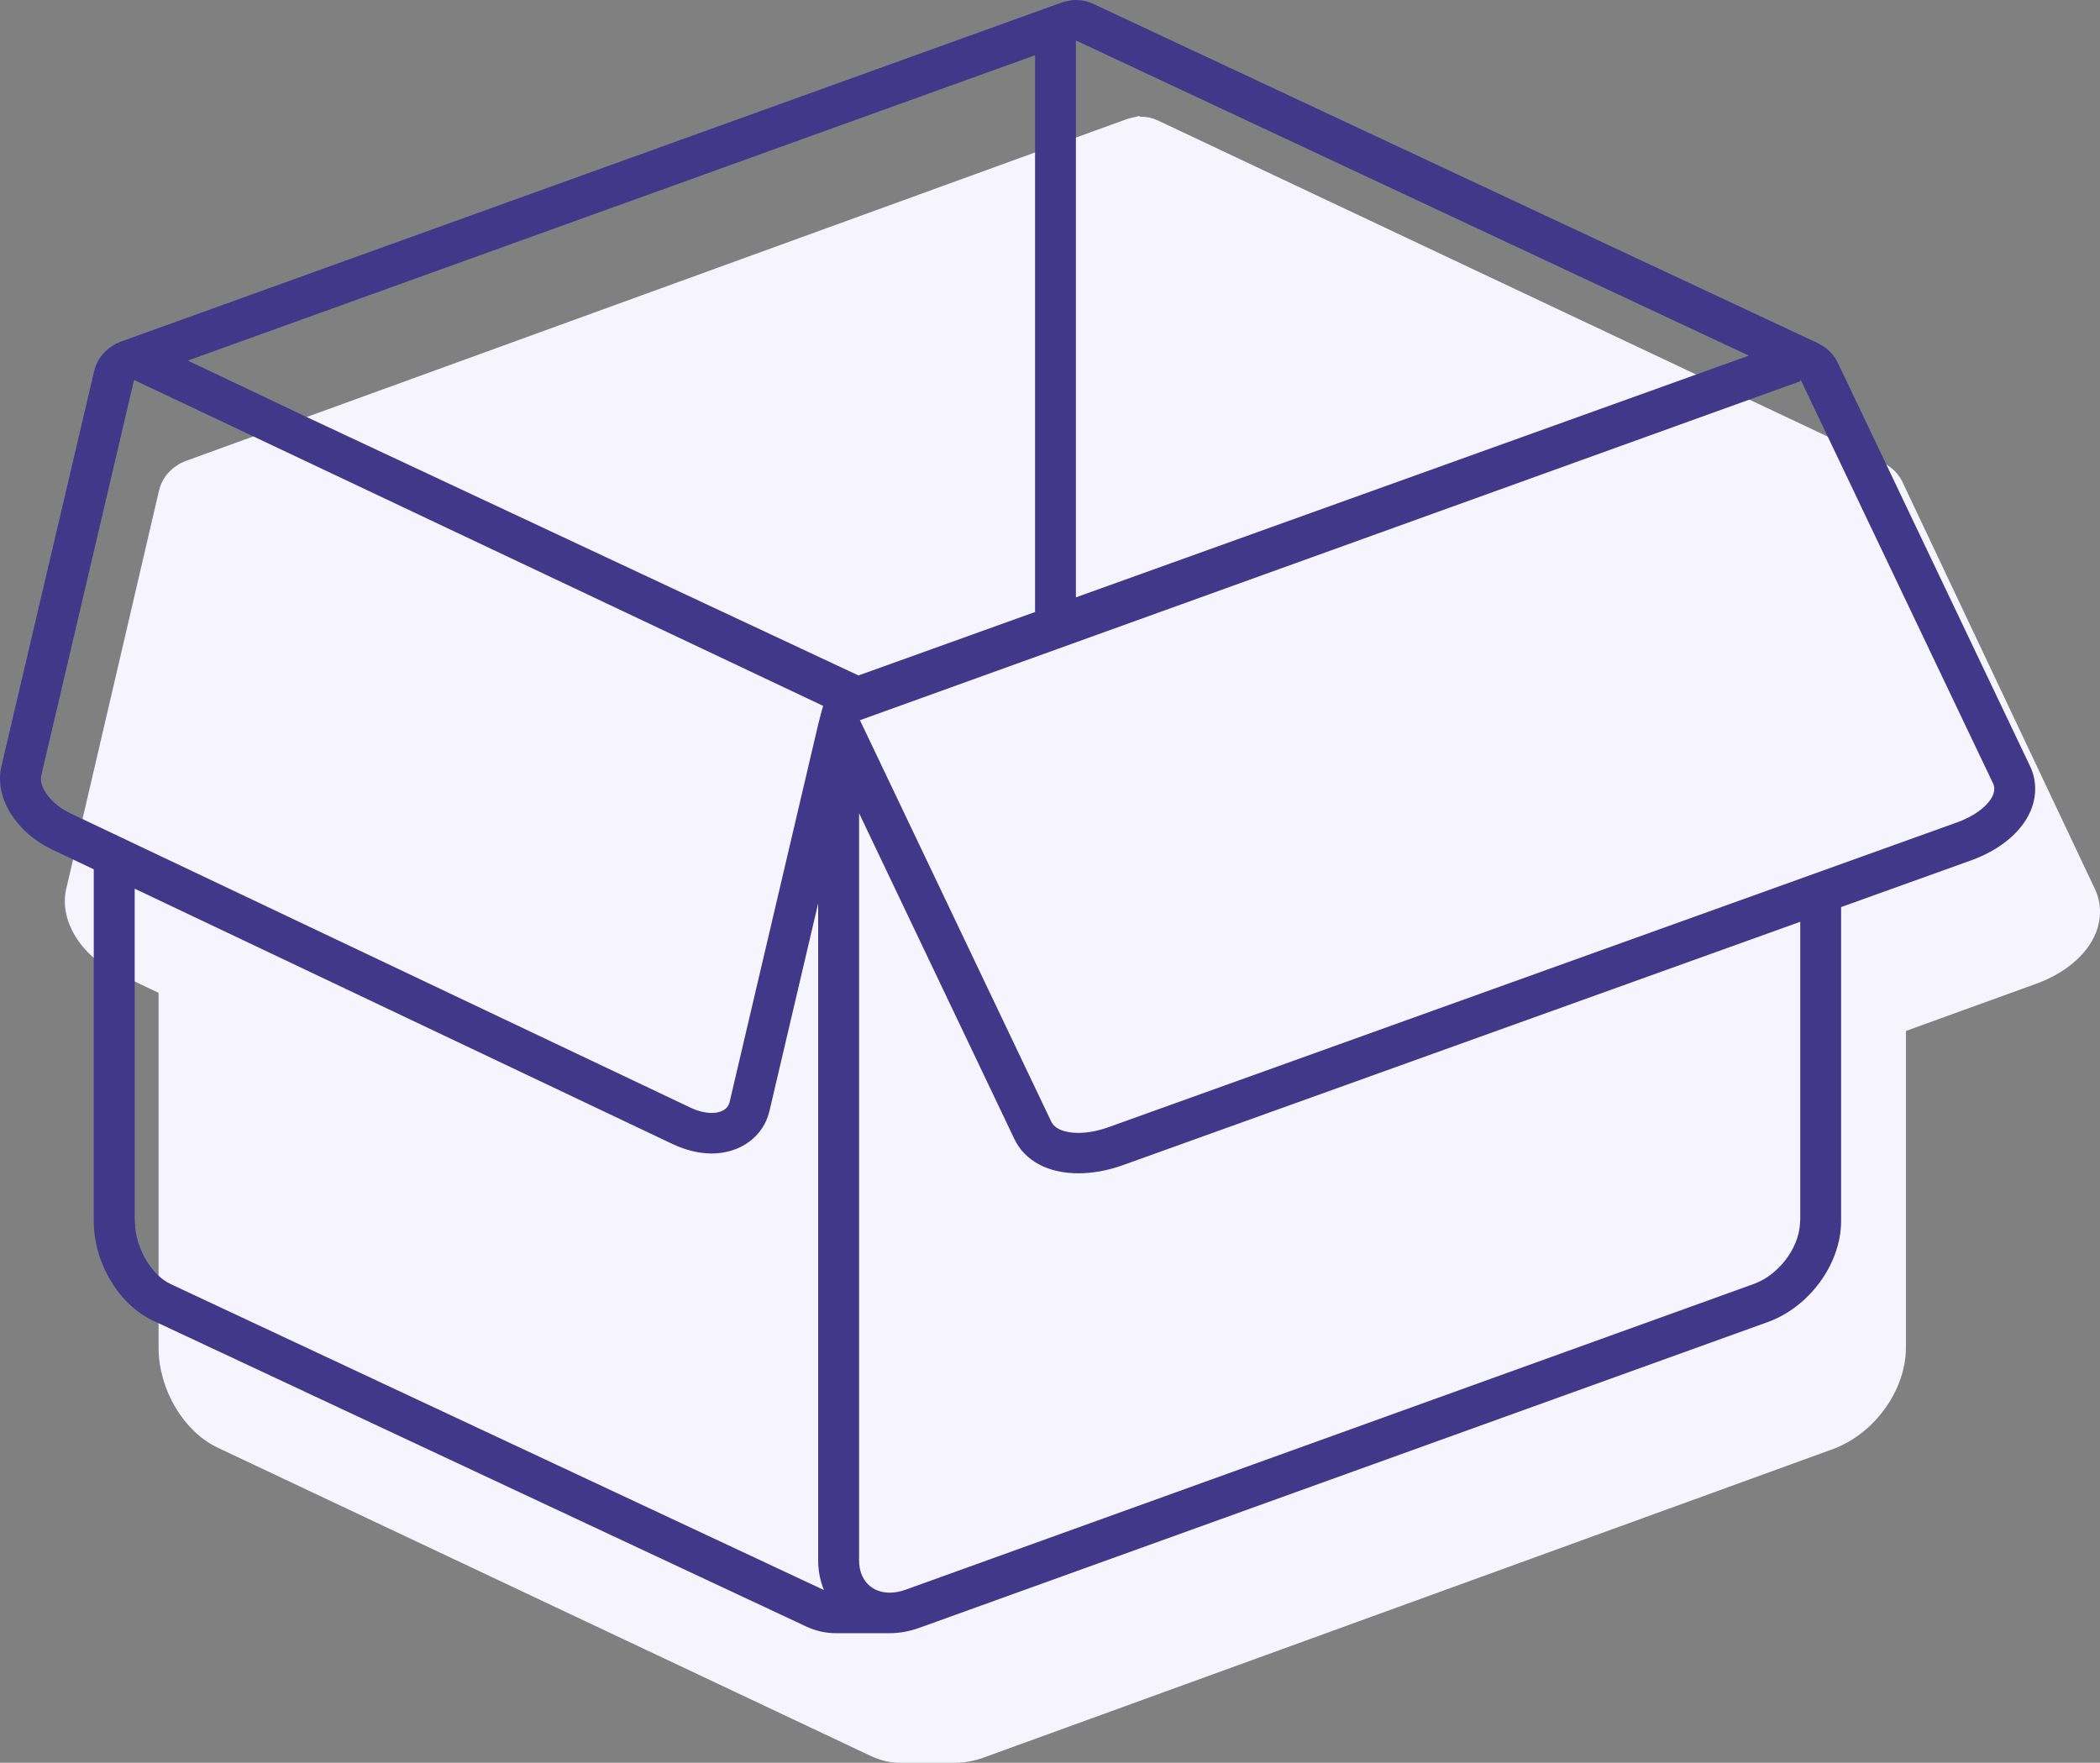
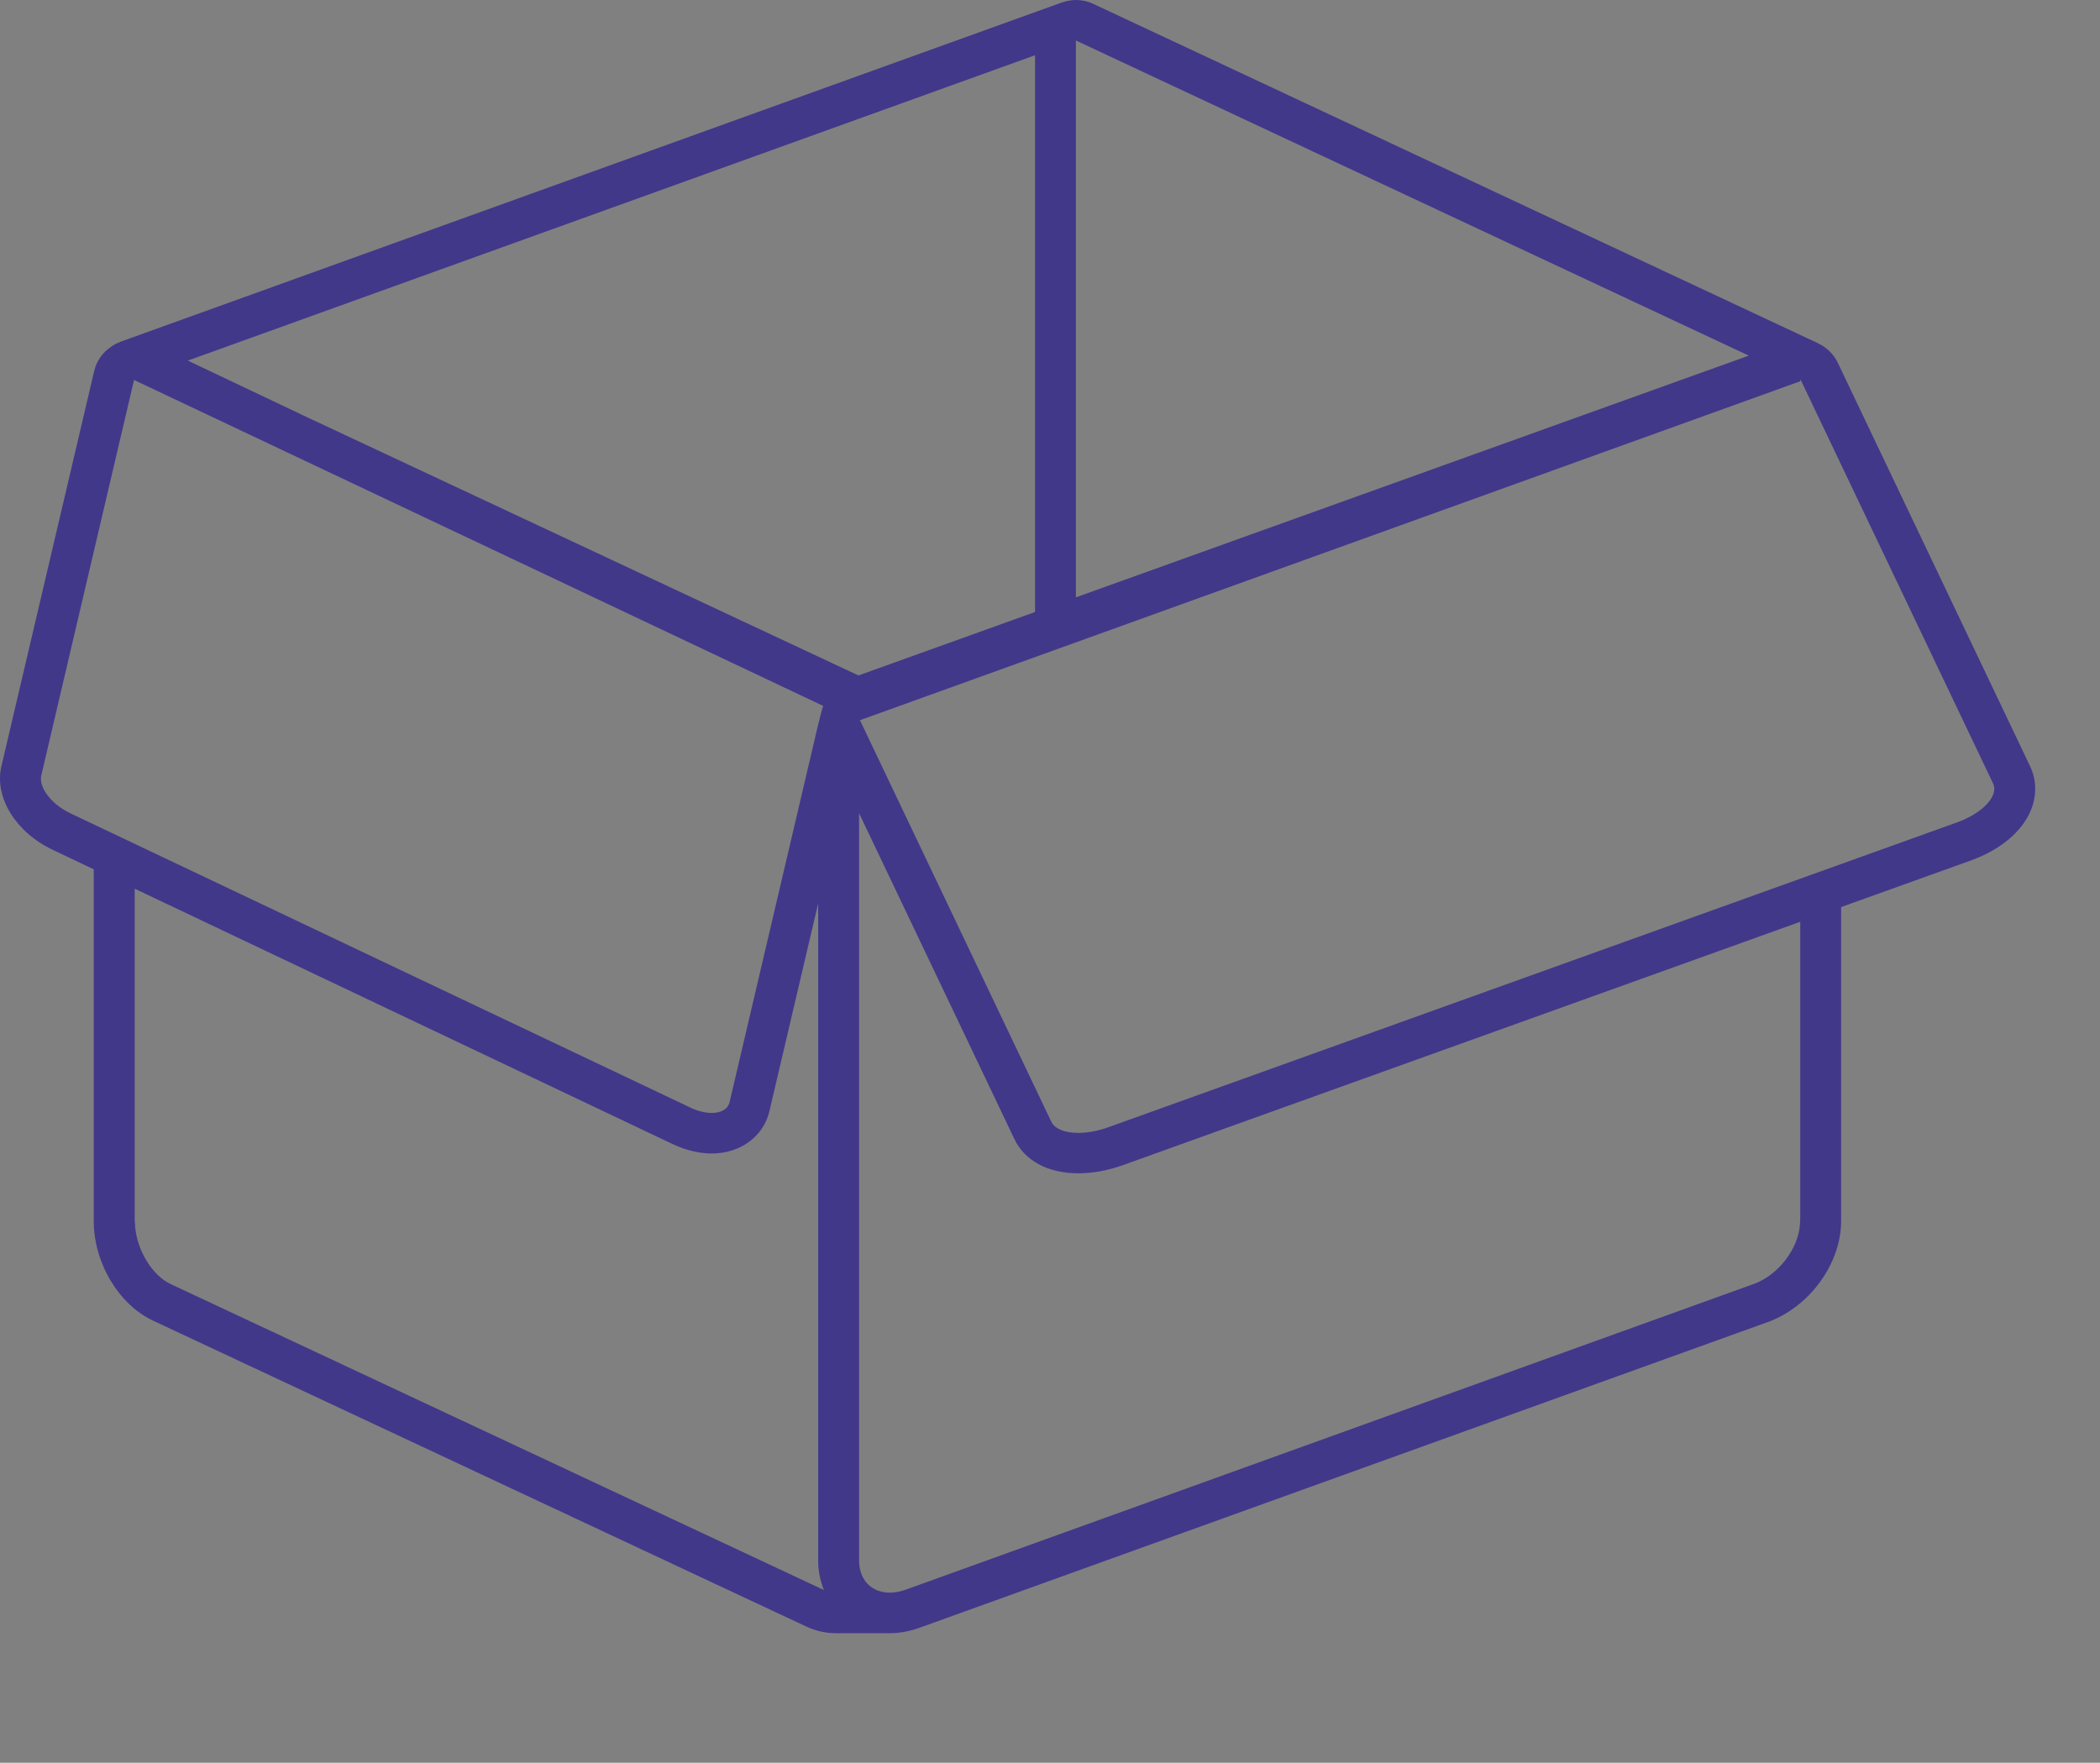
<svg xmlns="http://www.w3.org/2000/svg" width="162" height="136" viewBox="0 0 162 136" fill="none">
  <rect x="0" y="0" width="162" height="136" fill="#808080" stroke="none" />
-   <path d="M161.153 68.793L161.153 68.793C161.597 69.731 161.619 70.81 161.196 71.837C160.583 73.319 159.041 74.655 156.881 75.437L156.881 75.437L146.859 79.067L146.529 79.186V79.537V103.837V103.957C146.529 107.038 144.237 110.232 141.194 111.339L75.767 135.107L75.765 135.108C75.049 135.371 74.331 135.5 73.632 135.5H73.627H73.623H73.618H73.613H73.608H73.603H73.599H73.594H73.588H73.584H73.578H73.573H73.568H73.563H73.558H73.552H73.547H73.542H73.536H73.531H73.525H73.52H73.514H73.509H73.503H73.497H73.492H73.486H73.48H73.474H73.468H73.462H73.456H73.45H73.444H73.438H73.432H73.426H73.42H73.413H73.407H73.401H73.394H73.388H73.382H73.375H73.369H73.362H73.356H73.349H73.342H73.336H73.329H73.322H73.316H73.309H73.302H73.295H73.288H73.281H73.274H73.267H73.26H73.253H73.246H73.239H73.232H73.225H73.217H73.21H73.203H73.195H73.188H73.181H73.173H73.166H73.158H73.151H73.143H73.136H73.128H73.12H73.113H73.105H73.097H73.09H73.082H73.074H73.066H73.058H73.05H73.043H73.035H73.027H73.019H73.011H73.002H72.994H72.986H72.978H72.97H72.962H72.954H72.945H72.937H72.929H72.921H72.912H72.904H72.895H72.887H72.879H72.87H72.862H72.853H72.844H72.836H72.827H72.819H72.81H72.802H72.793H72.784H72.775H72.767H72.758H72.749H72.74H72.731H72.723H72.714H72.705H72.696H72.687H72.678H72.669H72.66H72.651H72.642H72.633H72.624H72.615H72.606H72.597H72.588H72.578H72.569H72.56H72.551H72.541H72.532H72.523H72.514H72.504H72.495H72.486H72.476H72.467H72.458H72.448H72.439H72.429H72.42H72.41H72.401H72.391H72.382H72.372H72.363H72.353H72.344H72.334H72.325H72.315H72.305H72.296H72.286H72.276H72.267H72.257H72.247H72.238H72.228H72.218H72.209H72.199H72.189H72.179H72.169H72.16H72.15H72.14H72.13H72.12H72.111H72.101H72.091H72.081H72.071H72.061H72.051H72.041H72.031H72.022H72.012H72.002H71.992H71.982H71.972H71.962H71.952H71.942H71.932H71.922H71.912H71.902H71.892H71.882H71.872H71.862H71.852H71.842H71.832H71.822H71.812H71.802H71.791H71.781H71.771H71.761H71.751H71.741H71.731H71.721H71.711H71.701H71.691H71.681H71.671H71.66H71.65H71.64H71.63H71.62H71.61H71.6H71.59H71.58H71.57H71.559H71.549H71.539H71.529H71.519H71.509H71.499H71.489H71.479H71.469H71.458H71.448H71.438H71.428H71.418H71.408H71.398H71.388H71.378H71.368H71.358H71.348H71.338H71.328H71.317H71.307H71.297H71.287H71.277H71.267H71.257H71.247H71.237H71.227H71.217H71.207H71.197H71.187H71.177H71.167H71.157H71.147H71.138H71.128H71.118H71.108H71.098H71.088H71.078H71.068H71.058H71.049H71.039H71.029H71.019H71.009H70.999H70.99H70.98H70.97H70.96H70.951H70.941H70.931H70.921H70.912H70.902H70.892H70.882H70.873H70.863H70.853H70.844H70.834H70.825H70.815H70.805H70.796H70.786H70.777H70.767H70.758H70.748H70.739H70.729H70.72H70.711H70.701H70.692H70.682H70.673H70.664H70.654H70.645H70.636H70.626H70.617H70.608H70.599H70.59H70.58H70.571H70.562H70.553H70.544H70.535H70.525H70.516H70.507H70.498H70.489H70.48H70.471H70.463H70.454H70.445H70.436H70.427H70.418H70.409H70.4H70.392H70.383H70.374H70.365H70.357H70.348H70.34H70.331H70.322H70.314H70.305H70.297H70.288H70.28H70.271H70.263H70.254H70.246H70.238H70.229H70.221H70.213H70.204H70.196H70.188H70.18H70.172H70.163H70.155H70.147H70.139H70.131H70.123H70.115H70.107H70.099H70.091H70.084H70.076H70.068H70.06H70.052H70.045H70.037H70.029H70.022H70.014H70.007H69.999H69.992H69.984H69.977H69.969H69.962H69.955H69.947H69.94H69.933H69.926H69.918H69.911H69.904H69.897H69.89H69.883H69.876H69.869H69.862H69.855H69.848H69.841H69.835H69.828H69.821H69.814H69.808H69.801H69.795H69.788H69.782H69.775H69.769H69.762H69.756H69.749H69.743H69.737H69.731H69.725H69.718H69.712H69.706H69.7H69.694H69.688H69.682H69.677H69.671H69.665H69.659H69.653H69.648H69.642H69.636H69.631H69.625H69.62H69.614H69.609H69.604H69.598H69.593H69.588H69.583H69.578H69.572H69.567H69.562H69.557H69.552H69.547H69.543H69.538H69.533H69.528H69.524H69.519H69.514H69.51H69.505H69.501H69.496H69.492H69.488H69.484H69.479H69.475H69.471H69.467H69.463H69.459H69.455C68.76 135.5 68.062 135.339 67.375 135.014L67.375 135.014L17.018 111.242C14.565 110.083 12.733 107.026 12.733 103.957V103.837V76.601V76.286L12.45 76.15L9.269 74.625L9.268 74.625C6.554 73.332 5.105 70.792 5.596 68.697L5.596 68.697L12.756 37.951L12.756 37.95C12.907 37.297 13.315 36.734 13.883 36.357C13.906 36.342 13.927 36.328 13.947 36.315C14.021 36.267 14.075 36.231 14.134 36.199C14.158 36.187 14.178 36.176 14.193 36.166C14.193 36.166 14.194 36.165 14.195 36.165C14.2 36.163 14.205 36.162 14.209 36.16C14.225 36.155 14.248 36.148 14.274 36.137L14.28 36.134L14.287 36.131C14.325 36.114 14.365 36.095 14.394 36.08C14.402 36.077 14.409 36.073 14.414 36.07C14.448 36.054 14.468 36.045 14.485 36.039C14.485 36.038 14.486 36.038 14.486 36.038L87.087 9.662L87.096 9.658L87.097 9.658L87.111 9.655L87.13 9.651L87.159 9.644L87.187 9.634C87.239 9.615 87.299 9.598 87.376 9.581C87.392 9.577 87.405 9.574 87.418 9.571L87.418 9.572L87.43 9.569C87.623 9.525 87.813 9.5 87.996 9.5C88.384 9.5 88.771 9.583 89.127 9.754L89.129 9.755L144.979 36.117C144.982 36.119 144.985 36.121 144.988 36.124C145.007 36.136 145.032 36.151 145.063 36.165C145.597 36.419 146.051 36.851 146.32 37.419C146.32 37.419 146.32 37.419 146.32 37.419L161.153 68.793Z" fill="#F6F5FF" stroke="#F6F5FF" />
  <path d="M156.605 59.11L141.772 27.983C141.451 27.31 140.908 26.8 140.275 26.502C140.257 26.494 140.245 26.48 140.229 26.472L84.343 0.3C83.917 0.098 83.455 0 82.996 0C82.768 0 82.54 0.031 82.32 0.08C82.3 0.084 82.283 0.088 82.265 0.092C82.18 0.112 82.097 0.133 82.015 0.163C81.982 0.171 81.946 0.177 81.916 0.19L9.311 26.36C9.232 26.39 9.159 26.431 9.083 26.465C9.05 26.478 9.008 26.486 8.974 26.502C8.953 26.512 8.933 26.531 8.907 26.543C8.802 26.598 8.705 26.665 8.608 26.727C7.941 27.167 7.451 27.83 7.269 28.61L0.109 59.114C-0.454 61.495 1.206 64.21 4.052 65.556L7.233 67.068V94.09V94.21C7.233 97.421 9.155 100.644 11.805 101.886L62.161 125.47C62.91 125.821 63.68 126 64.455 126C65.126 126 67.842 126 68.632 126C69.393 126 70.169 125.861 70.938 125.58L136.365 101.999C139.595 100.834 142.029 97.486 142.029 94.21V94.09V69.981L152.052 66.38C154.298 65.574 155.975 64.169 156.659 62.531C157.132 61.389 157.112 60.173 156.605 59.11ZM134.907 27.436L82.998 46.085V3.123L134.907 27.436ZM79.844 47.217L66.225 52.111L23.631 32.161L14.489 27.82L79.847 4.261V47.217H79.844ZM3.187 59.818L10.341 29.315L63.5 54.459C63.385 54.81 63.116 55.893 63.116 55.893L56.283 85.025C56.152 85.576 55.623 85.863 54.91 85.863C54.421 85.863 53.85 85.733 53.264 85.453L5.419 62.741C3.967 62.051 2.967 60.742 3.187 59.818ZM63.508 122.646L13.156 99.061C11.741 98.398 10.589 96.485 10.424 94.645V94.49C10.41 94.359 10.391 94.231 10.391 94.092V68.563L51.899 88.27C52.896 88.739 53.934 88.992 54.91 88.992C57.111 88.992 58.897 87.679 59.353 85.733L63.116 69.695V120.38C63.116 121.206 63.276 121.973 63.559 122.665C63.546 122.657 63.528 122.653 63.508 122.646ZM138.874 94.092C138.874 94.2 138.864 94.304 138.856 94.41V94.418C138.749 96.322 137.199 98.372 135.283 99.061L69.862 122.646C69.434 122.801 69.018 122.873 68.634 122.873C67.257 122.873 66.273 121.924 66.273 120.38V62.741L78.252 87.877C79.054 89.561 80.853 90.52 83.186 90.52C84.283 90.52 85.458 90.308 86.587 89.904L138.876 71.115V94.092H138.874ZM150.974 63.447L85.511 86.963C84.697 87.254 83.889 87.403 83.184 87.403C82.168 87.403 81.37 87.105 81.104 86.547L66.402 55.695L66.334 55.565L138.874 29.415V29.33L138.916 29.317L153.753 60.448C154.205 61.389 152.959 62.733 150.974 63.447Z" fill="#41388A" />
</svg>